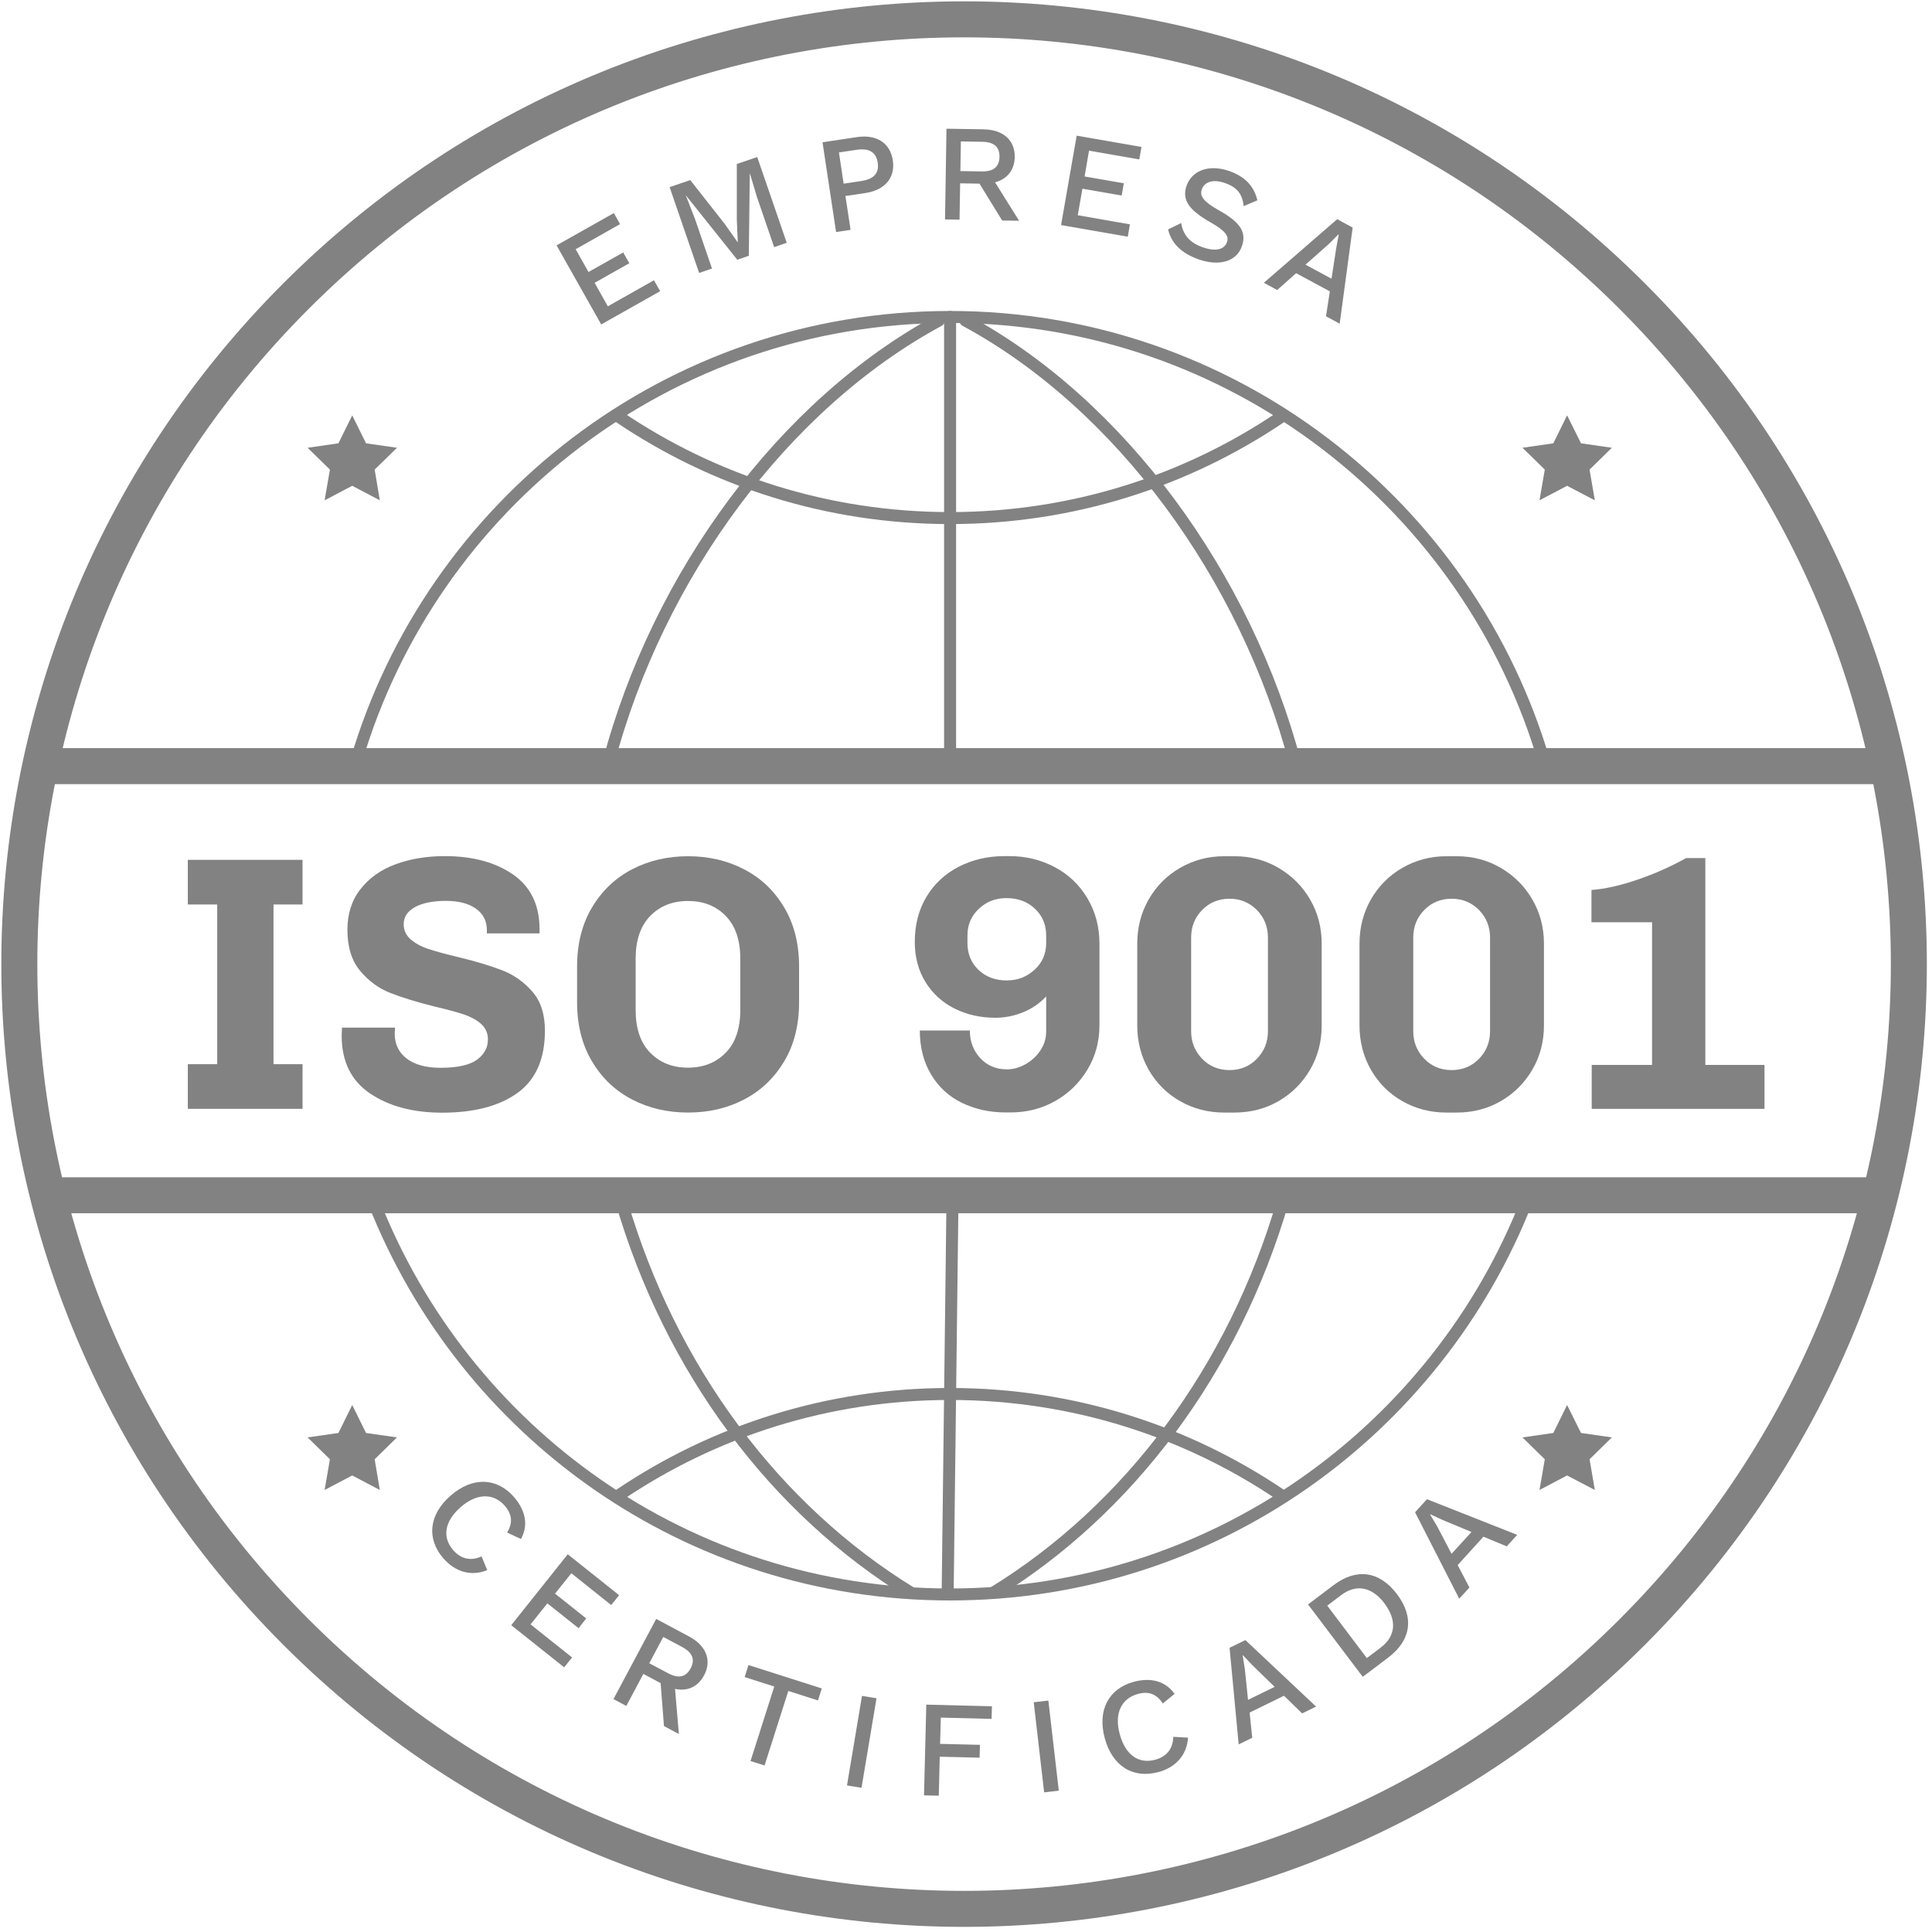
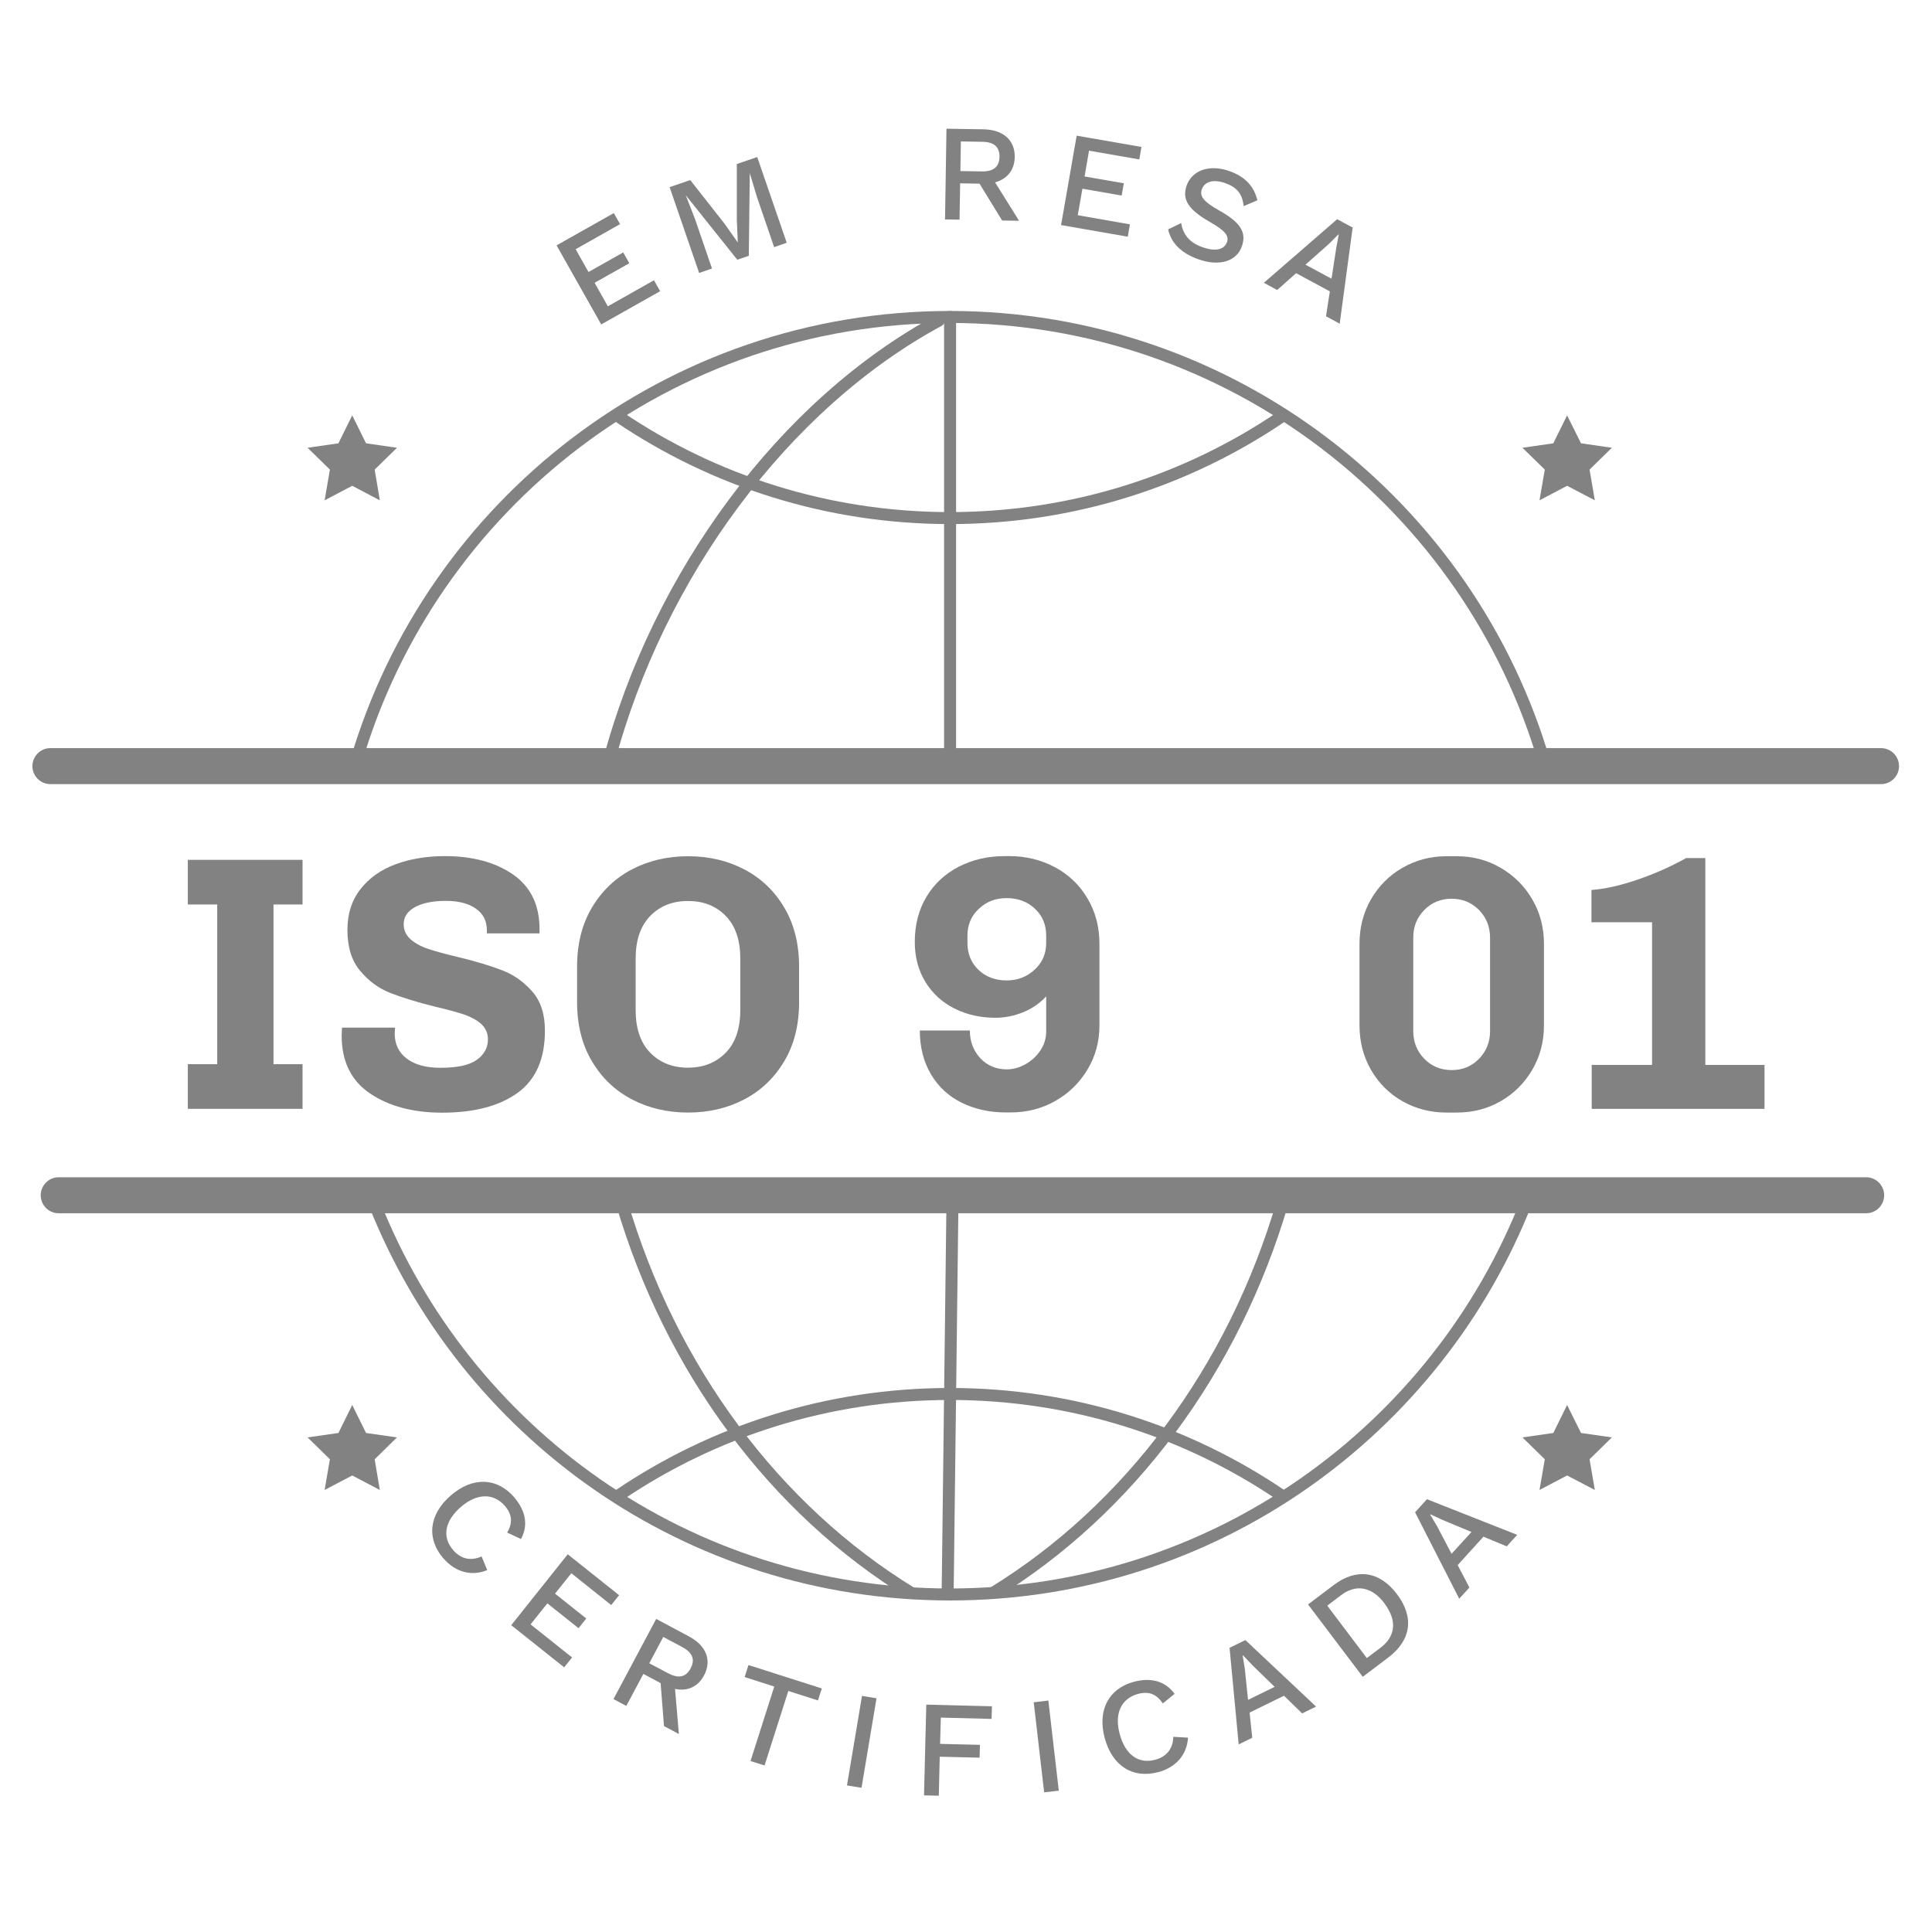
<svg xmlns="http://www.w3.org/2000/svg" width="96" height="96" viewBox="0 0 96 96" fill="none">
  <g clip-path="url(#clip0_16566_2143)">
-     <path d="M81.1 81.101C99.433 62.768 99.433 33.044 81.1 14.711C62.767 -3.622 33.044 -3.622 14.71 14.711C-3.623 33.044 -3.623 62.768 14.71 81.101C33.044 99.434 62.767 99.434 81.1 81.101Z" stroke="#828282" stroke-width="1.789" stroke-miterlimit="10" stroke-linecap="round" />
    <path d="M32.492 13.921L32.802 14.47L29.874 16.121L27.656 12.192L30.5 10.588L30.811 11.136L28.604 12.383L29.242 13.516L30.966 12.544L31.27 13.08L29.546 14.052L30.202 15.221L32.492 13.927V13.921Z" fill="#828282" />
    <path d="M39.099 12.06L38.467 12.281L37.62 9.812L37.262 8.62H37.256L37.208 12.71L36.636 12.907L34.084 9.711H34.078L34.531 10.873L35.378 13.342L34.74 13.563L33.273 9.299L34.298 8.948L36.004 11.118L36.648 12.03H36.66L36.612 10.909V8.149L37.626 7.803L39.093 12.066L39.099 12.06Z" fill="#828282" />
-     <path d="M44.364 7.969C44.495 8.834 43.965 9.448 43.005 9.591L42.009 9.74L42.265 11.421L41.544 11.529L40.87 7.069L42.587 6.812C43.547 6.669 44.233 7.098 44.364 7.969ZM43.613 8.082C43.535 7.575 43.208 7.349 42.563 7.444L41.687 7.575L41.92 9.126L42.796 8.995C43.44 8.899 43.691 8.589 43.613 8.082Z" fill="#828282" />
    <path d="M48.681 9.126L47.709 9.109L47.679 10.915L46.958 10.903L47.03 6.396L48.866 6.425C49.838 6.443 50.434 6.956 50.422 7.803C50.41 8.453 50.047 8.894 49.444 9.061L50.637 10.969L49.796 10.957L48.675 9.132L48.681 9.126ZM47.721 8.5L48.771 8.518C49.367 8.53 49.653 8.292 49.665 7.797C49.671 7.296 49.391 7.051 48.794 7.045L47.745 7.028L47.721 8.506V8.5Z" fill="#828282" />
    <path d="M56.146 11.142L56.039 11.762L52.724 11.184L53.499 6.741L56.719 7.302L56.611 7.922L54.113 7.487L53.892 8.769L55.842 9.108L55.735 9.717L53.785 9.377L53.553 10.694L56.146 11.148V11.142Z" fill="#828282" />
    <path d="M62.484 9.95L61.798 10.242C61.733 9.651 61.483 9.312 60.874 9.097C60.266 8.882 59.843 9.043 59.718 9.407C59.598 9.747 59.801 10.021 60.576 10.456C61.649 11.053 61.948 11.553 61.709 12.233C61.447 12.996 60.588 13.241 59.58 12.895C58.65 12.573 58.191 12.042 58.042 11.399L58.692 11.082C58.793 11.697 59.139 12.072 59.777 12.293C60.385 12.502 60.833 12.418 60.97 12.024C61.077 11.72 60.874 11.458 60.129 11.035C59.038 10.415 58.728 9.908 58.96 9.228C59.211 8.507 60.028 8.137 61.071 8.495C61.858 8.769 62.305 9.24 62.478 9.95H62.484Z" fill="#828282" />
    <path d="M66.074 14.475L64.404 13.575L63.462 14.41L62.8 14.052L66.444 10.892L67.213 11.309L66.569 16.085L65.889 15.716L66.08 14.475H66.074ZM66.163 13.849L66.396 12.329L66.521 11.661L66.503 11.649L66.032 12.12L64.869 13.152L66.163 13.849Z" fill="#828282" />
    <path d="M22.034 77.44C21.181 76.45 21.312 75.252 22.398 74.31C23.483 73.368 24.693 73.415 25.54 74.387C26.124 75.067 26.261 75.788 25.886 76.474L25.2 76.152C25.486 75.669 25.45 75.252 25.087 74.828C24.538 74.19 23.709 74.178 22.898 74.882C22.093 75.58 21.956 76.373 22.517 77.023C22.892 77.458 23.381 77.583 23.93 77.339L24.21 78.019C23.399 78.346 22.612 78.102 22.034 77.434V77.44Z" fill="#828282" />
    <path d="M28.426 82.359L28.032 82.848L25.403 80.755L28.211 77.231L30.763 79.265L30.37 79.754L28.39 78.174L27.579 79.187L29.13 80.421L28.748 80.904L27.198 79.67L26.363 80.714L28.42 82.353L28.426 82.359Z" fill="#828282" />
    <path d="M32.826 83.634L31.968 83.175L31.121 84.767L30.483 84.427L32.606 80.444L34.227 81.309C35.086 81.762 35.384 82.496 34.985 83.247C34.681 83.819 34.156 84.052 33.542 83.921L33.733 86.163L32.993 85.769L32.826 83.634ZM32.26 82.645L33.19 83.139C33.715 83.42 34.078 83.342 34.317 82.901C34.55 82.46 34.412 82.114 33.888 81.834L32.957 81.339L32.266 82.639L32.26 82.645Z" fill="#828282" />
    <path d="M40.644 84.494L39.171 84.023L37.99 87.726L37.293 87.505L38.473 83.803L37.001 83.332L37.191 82.735L40.834 83.898L40.644 84.494Z" fill="#828282" />
    <path d="M42.808 88.835L42.086 88.716L42.832 84.268L43.553 84.387L42.808 88.835Z" fill="#828282" />
    <path d="M46.749 85.346L46.713 86.652L48.693 86.7L48.675 87.338L46.695 87.29L46.648 89.228L45.914 89.21L46.027 84.702L49.289 84.786L49.271 85.412L46.743 85.346H46.749Z" fill="#828282" />
    <path d="M52.611 88.978L51.883 89.061L51.365 84.584L52.092 84.5L52.611 88.978Z" fill="#828282" />
    <path d="M57.554 88.054C56.295 88.394 55.27 87.756 54.894 86.367C54.519 84.983 55.085 83.91 56.331 83.57C57.196 83.337 57.906 83.534 58.365 84.166L57.78 84.643C57.47 84.178 57.083 84.023 56.54 84.172C55.729 84.393 55.353 85.132 55.64 86.17C55.92 87.201 56.576 87.666 57.405 87.44C57.959 87.291 58.287 86.903 58.299 86.301L59.032 86.343C58.979 87.213 58.412 87.821 57.566 88.054H57.554Z" fill="#828282" />
    <path d="M63.797 84.262L62.092 85.097L62.223 86.349L61.549 86.677L61.096 81.877L61.883 81.495L65.395 84.799L64.703 85.138L63.803 84.262H63.797ZM63.338 83.821L62.235 82.747L61.764 82.252H61.746L61.853 82.914L62.014 84.465L63.332 83.821H63.338Z" fill="#828282" />
    <path d="M69.414 79.211C70.29 80.368 70.112 81.507 68.985 82.359L67.715 83.32L64.996 79.724L66.266 78.764C67.393 77.911 68.537 78.054 69.414 79.211ZM68.8 79.676C68.174 78.847 67.393 78.692 66.635 79.265L65.95 79.784L67.917 82.389L68.603 81.871C69.36 81.298 69.42 80.505 68.794 79.676H68.8Z" fill="#828282" />
    <path d="M73.707 76.362L72.431 77.769L73.015 78.884L72.508 79.438L70.314 75.145L70.904 74.495L75.388 76.266L74.87 76.838L73.707 76.356V76.362ZM73.117 76.123L71.697 75.533L71.077 75.246L71.065 75.264L71.405 75.831L72.127 77.208L73.117 76.123Z" fill="#828282" />
    <path d="M75.883 59.623C71.417 71.095 60.26 79.228 47.208 79.228C34.156 79.228 23.095 71.167 18.593 59.772" stroke="#828282" stroke-width="0.596" stroke-miterlimit="10" stroke-linecap="round" />
    <path d="M17.693 37.824C21.438 25.064 33.238 15.75 47.208 15.75C61.179 15.75 73.039 25.117 76.754 37.925" stroke="#828282" stroke-width="0.596" stroke-miterlimit="10" stroke-linecap="round" />
    <path d="M30.232 37.895C32.701 28.54 38.98 20.073 46.648 15.929" stroke="#828282" stroke-width="0.596" stroke-miterlimit="10" stroke-linecap="round" />
    <path d="M45.27 79.146C38.52 75.008 33.309 68.055 30.87 59.678" stroke="#828282" stroke-width="0.596" stroke-miterlimit="10" stroke-linecap="round" />
-     <path d="M64.369 37.955C61.901 28.599 55.646 20.073 47.972 15.929" stroke="#828282" stroke-width="0.596" stroke-miterlimit="10" stroke-linecap="round" />
    <path d="M49.349 79.146C56.098 75.008 61.31 68.055 63.749 59.678" stroke="#828282" stroke-width="0.596" stroke-miterlimit="10" stroke-linecap="round" />
    <path d="M47.209 37.83V15.75" stroke="#828282" stroke-width="0.596" stroke-miterlimit="10" stroke-linecap="round" />
    <path d="M47.089 79.116L47.327 59.731" stroke="#828282" stroke-width="0.596" stroke-miterlimit="10" stroke-linecap="round" />
    <path d="M2.505 38.068H93.467" stroke="#828282" stroke-width="1.789" stroke-miterlimit="10" stroke-linecap="round" />
    <path d="M92.728 59.392H2.917" stroke="#828282" stroke-width="1.789" stroke-miterlimit="10" stroke-linecap="round" />
    <path d="M63.648 20.723C58.955 23.895 53.296 25.743 47.208 25.743C41.12 25.743 35.462 23.895 30.769 20.723" stroke="#828282" stroke-width="0.596" stroke-miterlimit="10" stroke-linecap="round" />
    <path d="M30.769 74.286C35.462 71.114 41.12 69.266 47.208 69.266C53.296 69.266 58.955 71.114 63.648 74.286" stroke="#828282" stroke-width="0.596" stroke-miterlimit="10" stroke-linecap="round" />
    <path d="M9.333 42.725H15.033V44.943H13.59V52.879H15.033V55.097H9.333V52.879H10.793V44.943H9.333V42.725Z" fill="#828282" />
    <path d="M24.192 46.225C24.192 45.766 24.013 45.408 23.649 45.152C23.291 44.895 22.79 44.764 22.152 44.764C21.514 44.764 20.978 44.871 20.608 45.08C20.238 45.289 20.059 45.569 20.059 45.921C20.059 46.219 20.173 46.469 20.399 46.672C20.626 46.869 20.918 47.03 21.276 47.149C21.628 47.269 22.116 47.4 22.731 47.549C23.631 47.763 24.376 47.99 24.961 48.217C25.545 48.443 26.04 48.801 26.457 49.278C26.875 49.761 27.077 50.405 27.077 51.21C27.077 52.617 26.624 53.649 25.718 54.304C24.812 54.96 23.559 55.288 21.973 55.288C20.53 55.288 19.338 54.972 18.396 54.34C17.454 53.708 16.977 52.748 16.977 51.46L16.994 51.061H19.63L19.612 51.347C19.612 51.878 19.809 52.295 20.208 52.599C20.608 52.903 21.162 53.058 21.884 53.058C22.725 53.058 23.327 52.927 23.697 52.659C24.06 52.396 24.245 52.057 24.245 51.651C24.245 51.341 24.132 51.085 23.911 50.882C23.691 50.685 23.404 50.53 23.064 50.411C22.719 50.297 22.242 50.166 21.628 50.023C20.715 49.797 19.97 49.564 19.392 49.338C18.813 49.111 18.312 48.741 17.895 48.24C17.471 47.734 17.263 47.054 17.263 46.201C17.263 45.408 17.477 44.734 17.913 44.18C18.348 43.625 18.926 43.214 19.654 42.946C20.381 42.677 21.198 42.54 22.099 42.54C23.482 42.54 24.609 42.844 25.491 43.452C26.368 44.06 26.809 44.967 26.809 46.165V46.38H24.192V46.219V46.225Z" fill="#828282" />
    <path d="M38.967 52.736C38.472 53.565 37.81 54.197 36.975 54.632C36.141 55.068 35.21 55.282 34.191 55.282C33.171 55.282 32.241 55.068 31.406 54.632C30.571 54.197 29.904 53.565 29.415 52.736C28.92 51.907 28.675 50.929 28.675 49.797V48.032C28.675 46.905 28.92 45.921 29.415 45.092C29.91 44.263 30.571 43.631 31.406 43.196C32.241 42.761 33.171 42.546 34.191 42.546C35.21 42.546 36.141 42.761 36.975 43.196C37.81 43.631 38.478 44.263 38.967 45.092C39.462 45.921 39.706 46.905 39.706 48.032V49.797C39.706 50.929 39.462 51.907 38.967 52.736ZM36.063 45.515C35.58 45.014 34.954 44.77 34.185 44.77C33.416 44.77 32.79 45.02 32.307 45.515C31.824 46.016 31.585 46.72 31.585 47.632V50.19C31.585 51.102 31.824 51.812 32.307 52.307C32.79 52.802 33.416 53.052 34.185 53.052C34.954 53.052 35.58 52.802 36.063 52.307C36.546 51.812 36.785 51.102 36.785 50.19V47.632C36.785 46.72 36.546 46.01 36.063 45.515Z" fill="#828282" />
    <path d="M50.958 52.879C51.256 52.712 51.507 52.48 51.698 52.194C51.888 51.907 51.984 51.592 51.984 51.258V49.511C51.662 49.856 51.274 50.125 50.827 50.303C50.38 50.482 49.927 50.572 49.456 50.572C48.71 50.572 48.036 50.417 47.428 50.113C46.82 49.809 46.337 49.367 45.985 48.795C45.633 48.222 45.455 47.561 45.455 46.803C45.455 45.951 45.651 45.199 46.039 44.555C46.426 43.911 46.963 43.417 47.643 43.065C48.323 42.719 49.074 42.54 49.909 42.54H50.159C50.976 42.54 51.727 42.725 52.413 43.089C53.099 43.452 53.641 43.971 54.035 44.639C54.434 45.307 54.631 46.058 54.631 46.905V50.947C54.631 51.752 54.434 52.486 54.035 53.148C53.636 53.81 53.105 54.328 52.431 54.71C51.757 55.092 51.018 55.276 50.213 55.276H49.962C49.169 55.276 48.448 55.115 47.798 54.799C47.148 54.483 46.635 54.012 46.266 53.392C45.896 52.772 45.705 52.045 45.705 51.204H48.191C48.191 51.746 48.364 52.2 48.704 52.575C49.05 52.945 49.491 53.136 50.028 53.136C50.338 53.136 50.648 53.052 50.946 52.885L50.958 52.879ZM48.621 48.193C48.984 48.539 49.456 48.717 50.016 48.717C50.577 48.717 51.018 48.538 51.405 48.187C51.793 47.835 51.984 47.388 51.984 46.863V46.487C51.984 45.945 51.799 45.504 51.423 45.152C51.048 44.8 50.583 44.627 50.016 44.627C49.45 44.627 49.014 44.806 48.639 45.158C48.257 45.51 48.072 45.957 48.072 46.481V46.857C48.072 47.4 48.257 47.841 48.621 48.193Z" fill="#828282" />
-     <path d="M65.096 53.154C64.708 53.816 64.189 54.334 63.527 54.716C62.865 55.097 62.138 55.282 61.345 55.282H60.82C60.027 55.282 59.3 55.092 58.638 54.716C57.976 54.34 57.457 53.816 57.076 53.154C56.7 52.492 56.509 51.758 56.509 50.953V46.893C56.509 46.088 56.7 45.354 57.076 44.693C57.457 44.031 57.976 43.506 58.638 43.124C59.3 42.743 60.027 42.546 60.82 42.546H61.345C62.138 42.546 62.865 42.737 63.527 43.124C64.189 43.512 64.714 44.031 65.096 44.693C65.483 45.354 65.674 46.088 65.674 46.893V50.953C65.674 51.758 65.483 52.492 65.096 53.154ZM62.454 45.217C62.084 44.847 61.631 44.657 61.095 44.657C60.558 44.657 60.099 44.842 59.735 45.217C59.365 45.593 59.187 46.046 59.187 46.589V51.24C59.187 51.782 59.371 52.235 59.735 52.611C60.099 52.987 60.558 53.172 61.095 53.172C61.631 53.172 62.09 52.987 62.454 52.611C62.818 52.235 63.003 51.782 63.003 51.24V46.589C63.003 46.046 62.818 45.593 62.454 45.217Z" fill="#828282" />
    <path d="M76.139 53.154C75.751 53.816 75.233 54.334 74.571 54.716C73.909 55.097 73.182 55.282 72.388 55.282H71.864C71.071 55.282 70.343 55.092 69.681 54.716C69.02 54.34 68.501 53.816 68.119 53.154C67.743 52.492 67.553 51.758 67.553 50.953V46.893C67.553 46.088 67.743 45.354 68.119 44.693C68.501 44.031 69.02 43.506 69.681 43.124C70.343 42.743 71.071 42.546 71.864 42.546H72.388C73.182 42.546 73.909 42.737 74.571 43.124C75.233 43.512 75.757 44.031 76.139 44.693C76.527 45.354 76.718 46.088 76.718 46.893V50.953C76.718 51.758 76.527 52.492 76.139 53.154ZM73.492 45.217C73.122 44.847 72.669 44.657 72.132 44.657C71.596 44.657 71.136 44.842 70.773 45.217C70.403 45.593 70.224 46.046 70.224 46.589V51.24C70.224 51.782 70.409 52.235 70.773 52.611C71.136 52.987 71.596 53.172 72.132 53.172C72.669 53.172 73.128 52.987 73.492 52.611C73.855 52.235 74.04 51.782 74.04 51.24V46.589C74.04 46.046 73.855 45.593 73.492 45.217Z" fill="#828282" />
    <path d="M79.097 52.916H82.09V45.826H79.079V44.222C79.752 44.174 80.516 44.001 81.368 43.709C82.221 43.417 83.026 43.059 83.783 42.636H84.737V52.916H87.677V55.098H79.091V52.916H79.097Z" fill="#828282" />
    <path d="M17.502 20.639L18.188 22.028L19.726 22.249L18.617 23.334L18.873 24.86L17.502 24.139L16.13 24.86L16.393 23.334L15.284 22.249L16.816 22.028L17.502 20.639Z" fill="#828282" />
    <path d="M77.868 20.639L78.56 22.028L80.093 22.249L78.984 23.334L79.246 24.86L77.868 24.139L76.497 24.86L76.76 23.334L75.65 22.249L77.183 22.028L77.868 20.639Z" fill="#828282" />
    <path d="M17.502 69.814L18.188 71.204L19.726 71.424L18.617 72.51L18.873 74.036L17.502 73.315L16.13 74.036L16.393 72.51L15.284 71.424L16.816 71.204L17.502 69.814Z" fill="#828282" />
    <path d="M77.868 69.814L78.56 71.204L80.093 71.424L78.984 72.51L79.246 74.036L77.868 73.315L76.497 74.036L76.76 72.51L75.65 71.424L77.183 71.204L77.868 69.814Z" fill="#828282" />
  </g>
  <defs>
    <clipPath id="clip0_16566_2143">
      <rect width="96" height="96" fill="white" />
    </clipPath>
  </defs>
</svg>